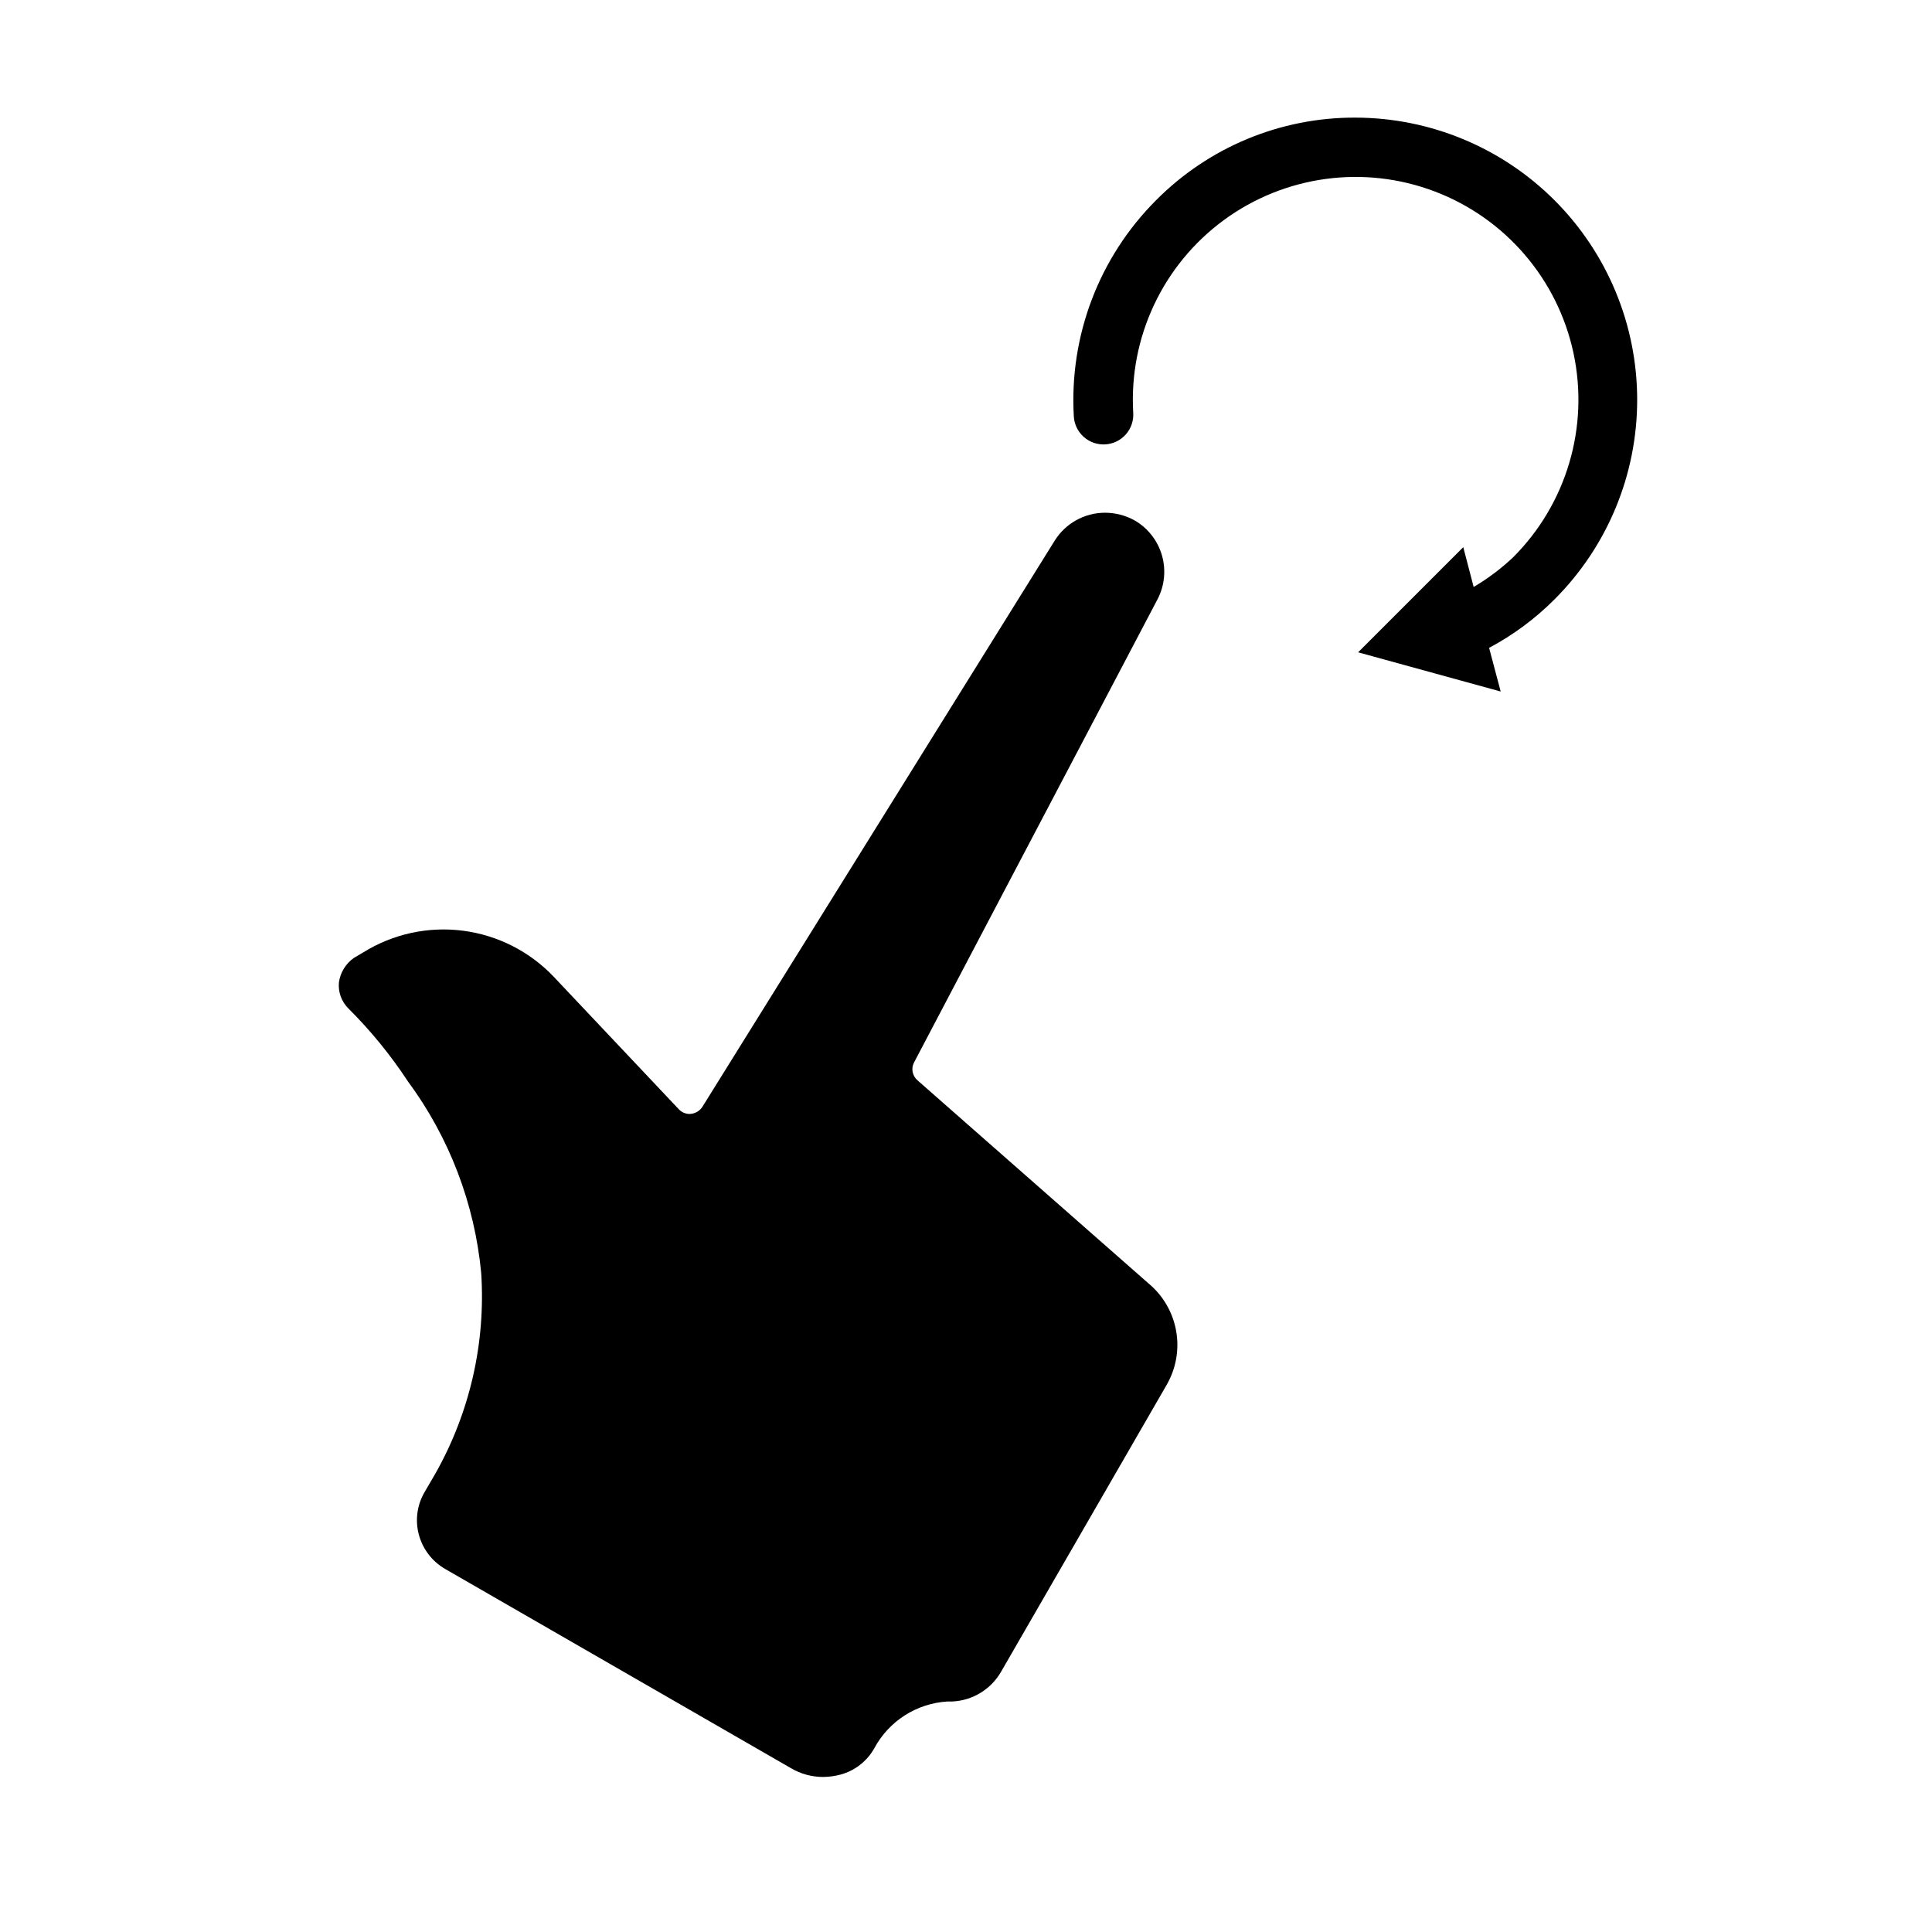
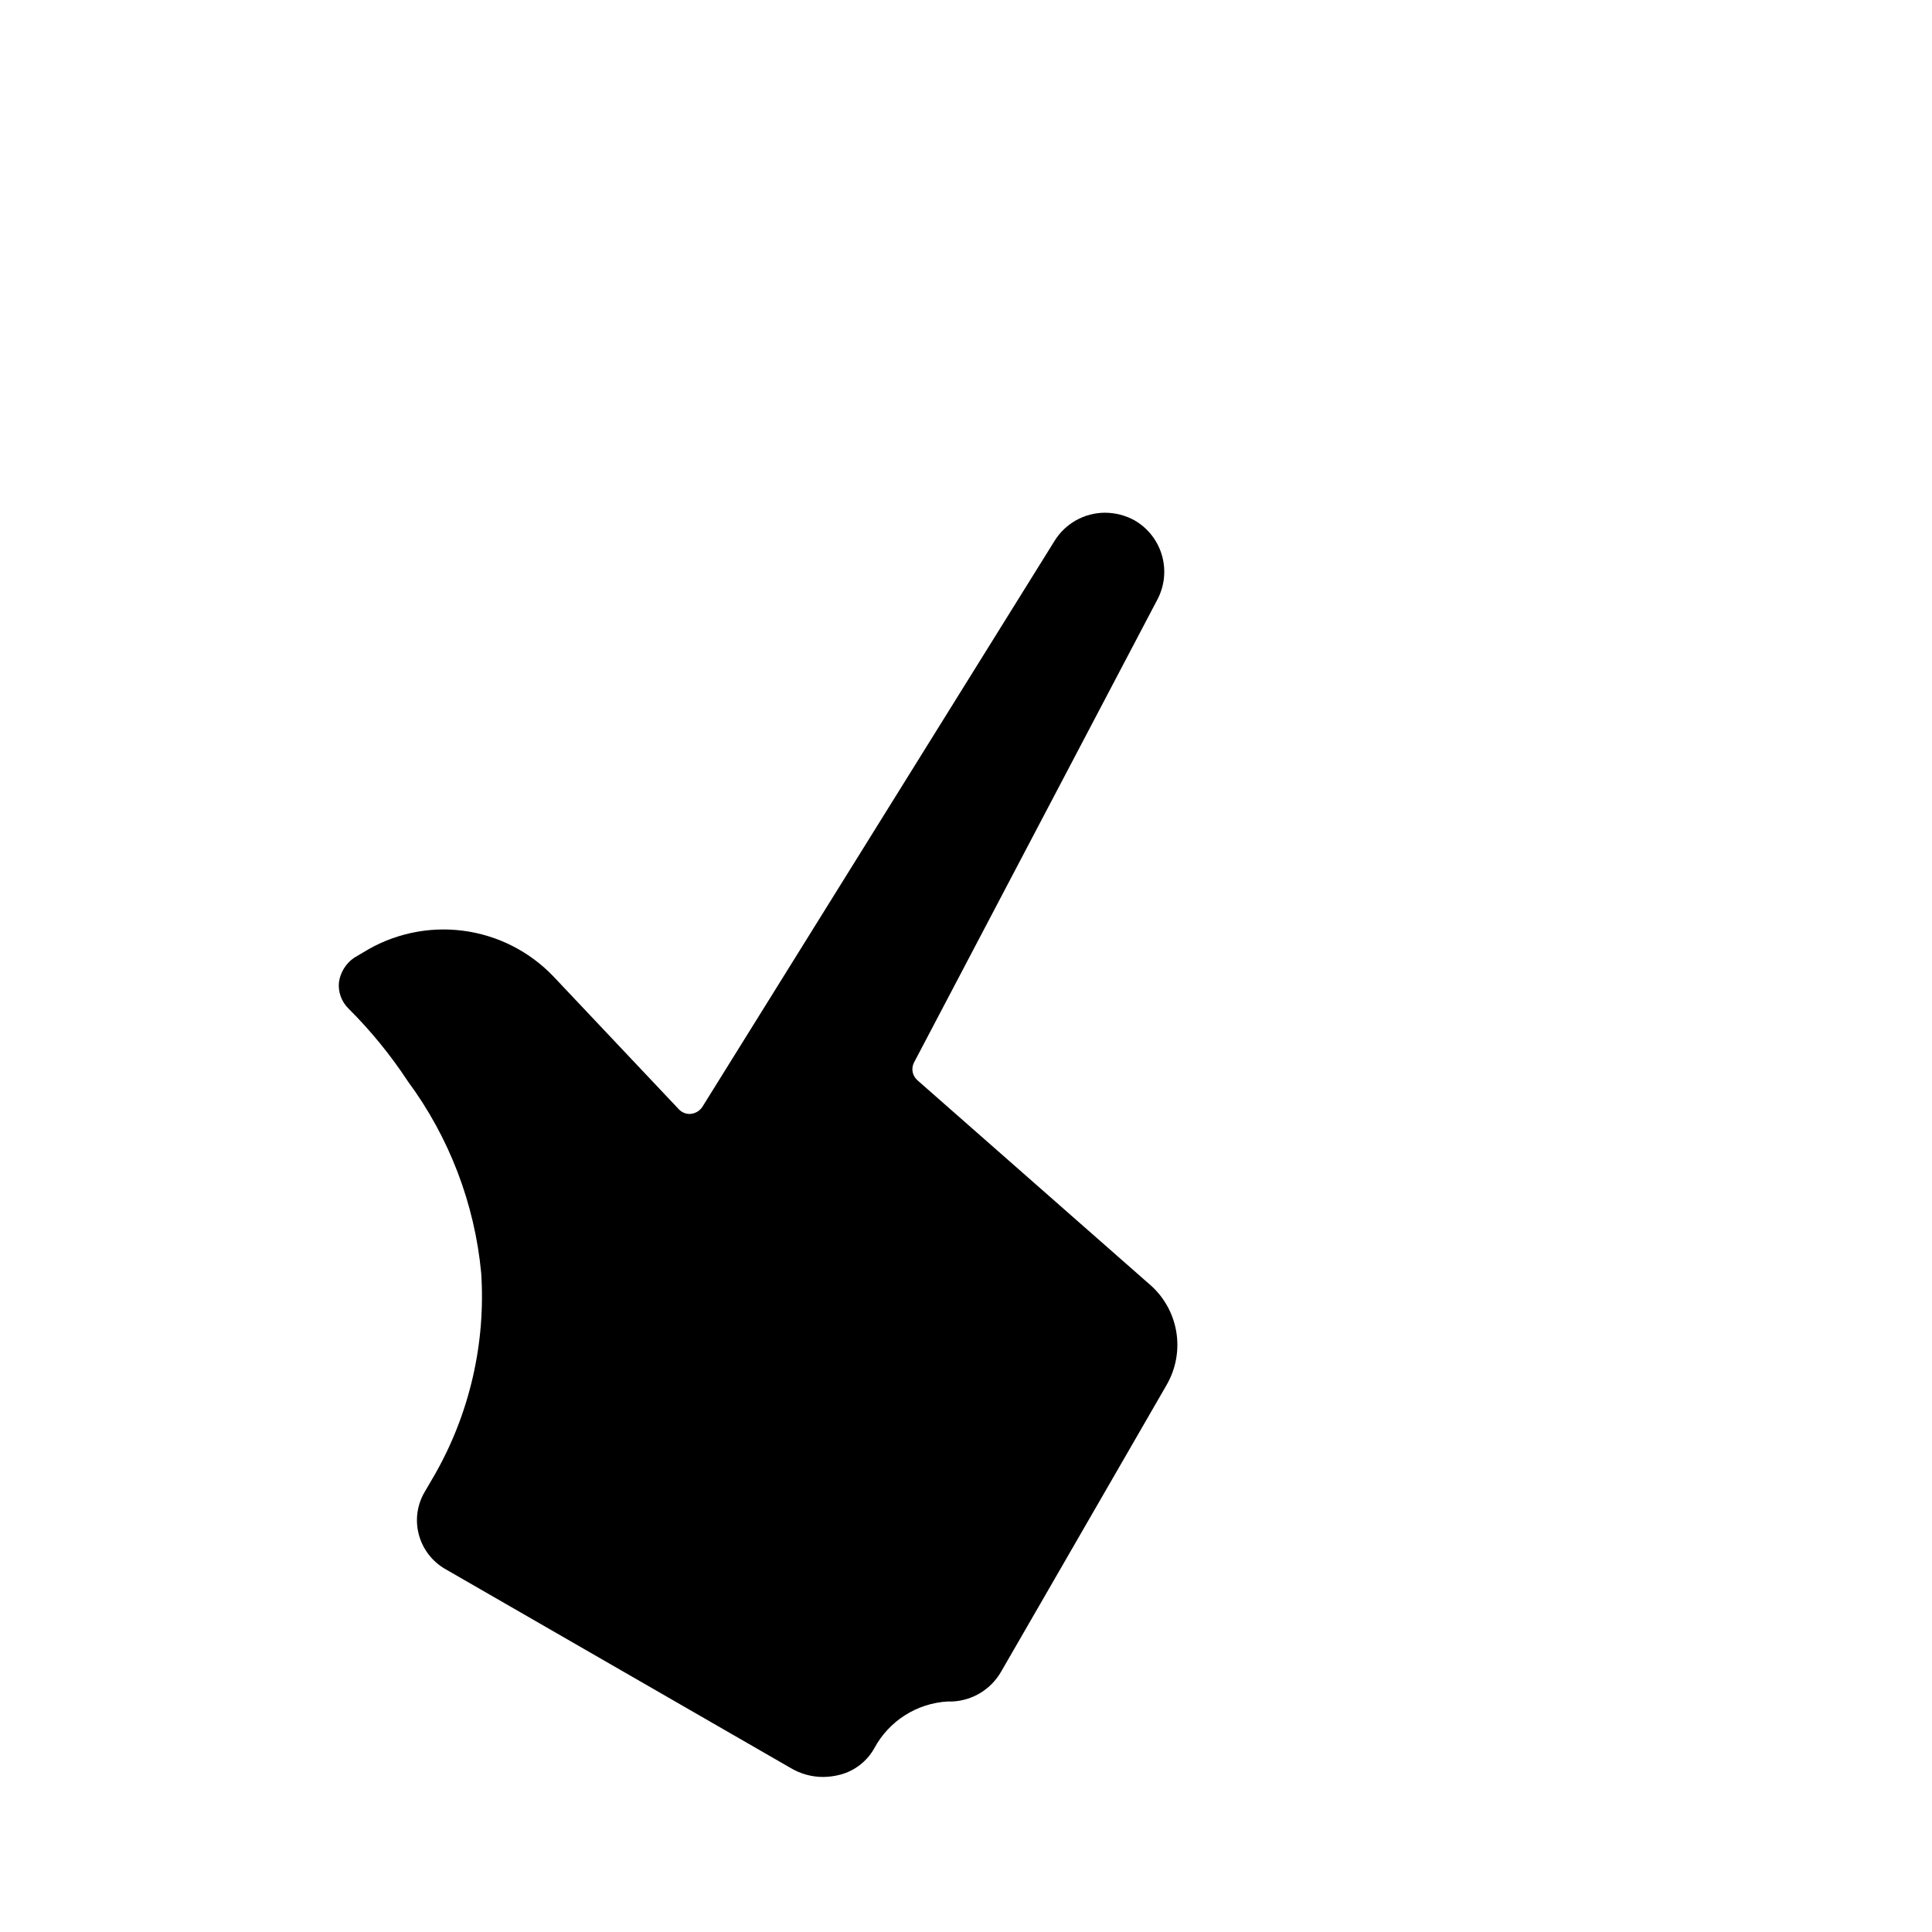
<svg xmlns="http://www.w3.org/2000/svg" fill="#000000" width="800px" height="800px" version="1.1" viewBox="144 144 512 512">
  <g>
-     <path d="m503.2 175.17c-19.828-0.074-38.855 7.809-52.82 21.887-15.117 15.113-23.051 35.969-21.805 57.309 0.121 2.09 1.07 4.043 2.637 5.43 1.566 1.391 3.617 2.098 5.707 1.969 2.09-0.121 4.043-1.07 5.434-2.637 1.387-1.566 2.094-3.617 1.965-5.707-1.184-19.992 7.852-39.223 23.992-51.078 16.145-11.855 37.195-14.719 55.918-7.602 18.723 7.113 32.562 23.234 36.758 42.816 4.195 19.582-1.82 39.961-15.984 54.121-3.18 3.008-6.695 5.648-10.469 7.871l-2.754-10.547-27.867 27.867 37.785 10.391-3.07-11.57v-0.004c6.41-3.41 12.273-7.762 17.398-12.91 13.992-14.023 21.848-33.023 21.844-52.836-0.004-19.812-7.871-38.809-21.867-52.828-14-14.02-32.988-21.91-52.801-21.941z" />
    <path d="m362.21 614.91c1.543-0.02 3.078-0.23 4.566-0.633 3.773-1.027 6.977-3.523 8.898-6.926 3.875-7.246 11.238-11.957 19.441-12.438h1.262c5.363-0.25 10.23-3.219 12.91-7.871l43.848-75.965h-0.004c2.523-4.324 3.43-9.398 2.566-14.328-0.867-4.926-3.445-9.391-7.289-12.594l-61.246-53.844 0.004-0.004c-1.379-1.16-1.773-3.121-0.945-4.723l64.551-122.8c1.863-3.59 2.273-7.758 1.145-11.641-1.129-3.887-3.711-7.188-7.207-9.219-2.41-1.332-5.117-2.039-7.871-2.047-5.457 0.008-10.52 2.836-13.383 7.481l-93.363 150.04c-0.781 1.141-2.078 1.82-3.461 1.812-1.012-0.035-1.973-0.461-2.68-1.184l-33.219-35.188c-6.387-6.711-14.891-11.02-24.082-12.195s-18.508 0.852-26.379 5.742l-2.519 1.496h0.004c-2.148 1.516-3.574 3.852-3.938 6.453-0.246 2.57 0.68 5.113 2.519 6.926 5.894 5.875 11.172 12.336 15.742 19.289 10.988 14.867 17.711 32.449 19.445 50.852 1.207 18.551-3.035 37.047-12.203 53.215l-2.754 4.723c-2.031 3.414-2.602 7.5-1.574 11.336 1.023 3.859 3.547 7.144 7.004 9.133l91.555 52.742c2.617 1.562 5.609 2.379 8.656 2.363z" />
  </g>
</svg>